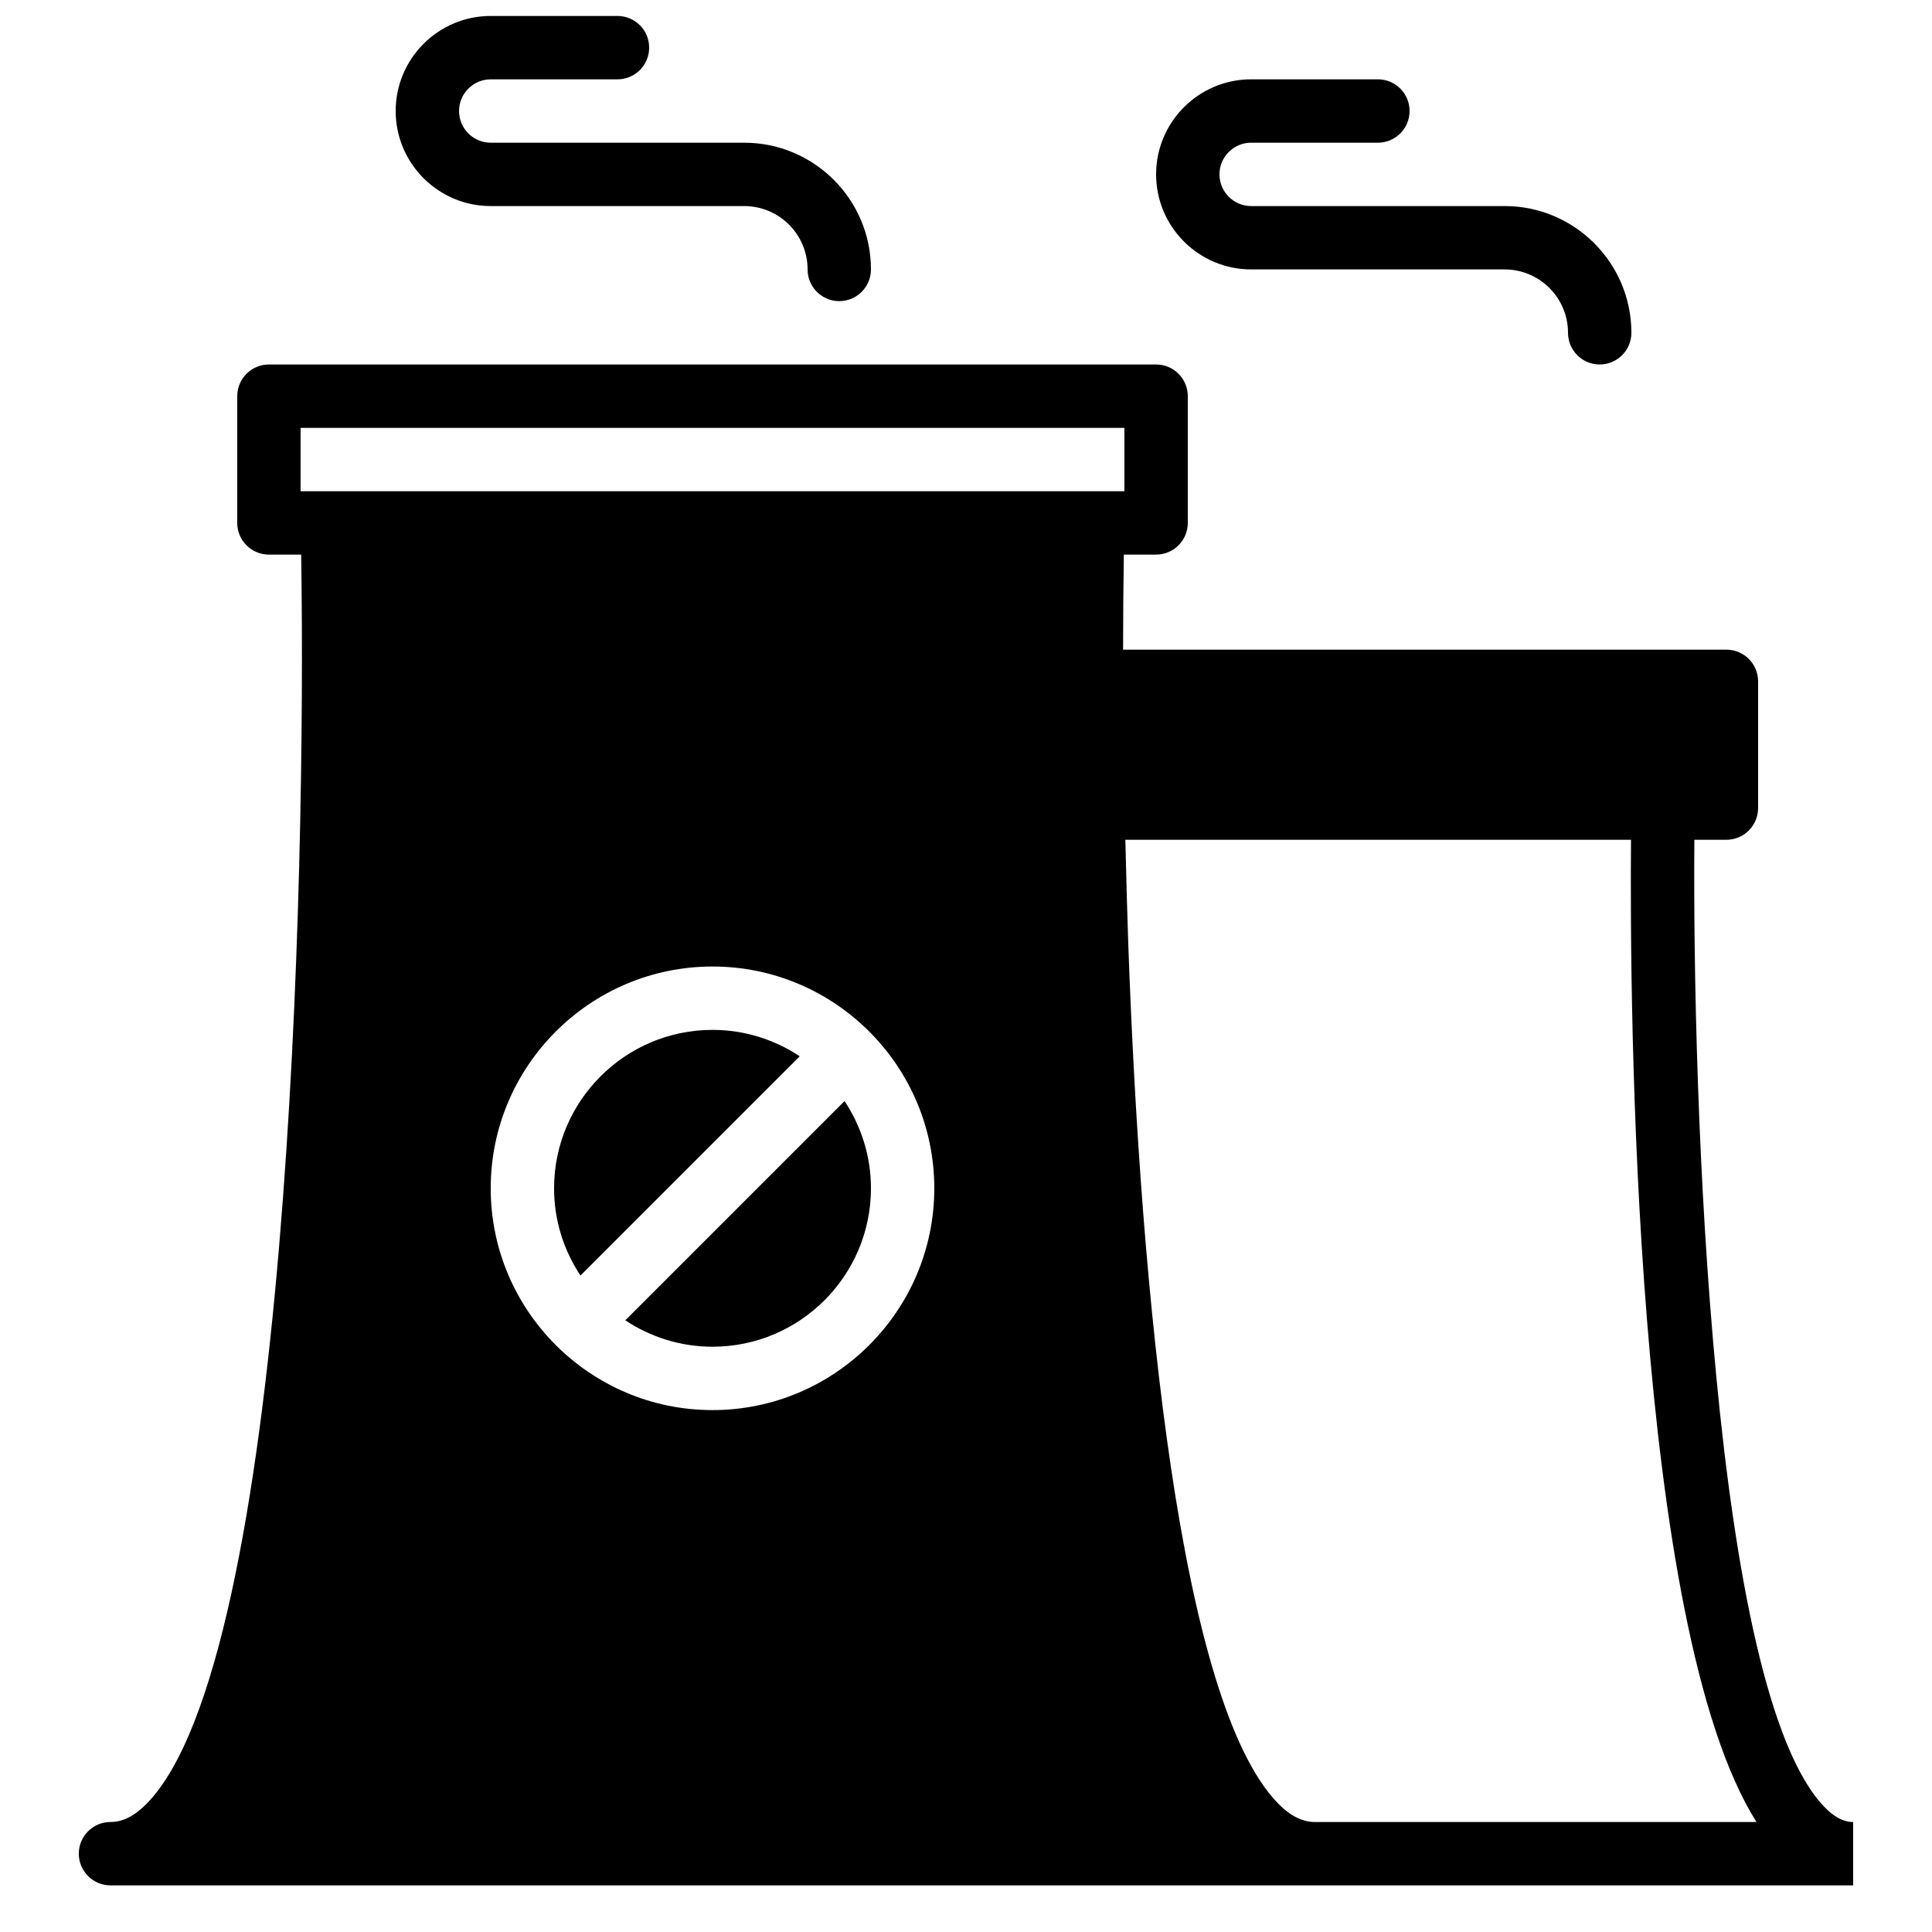
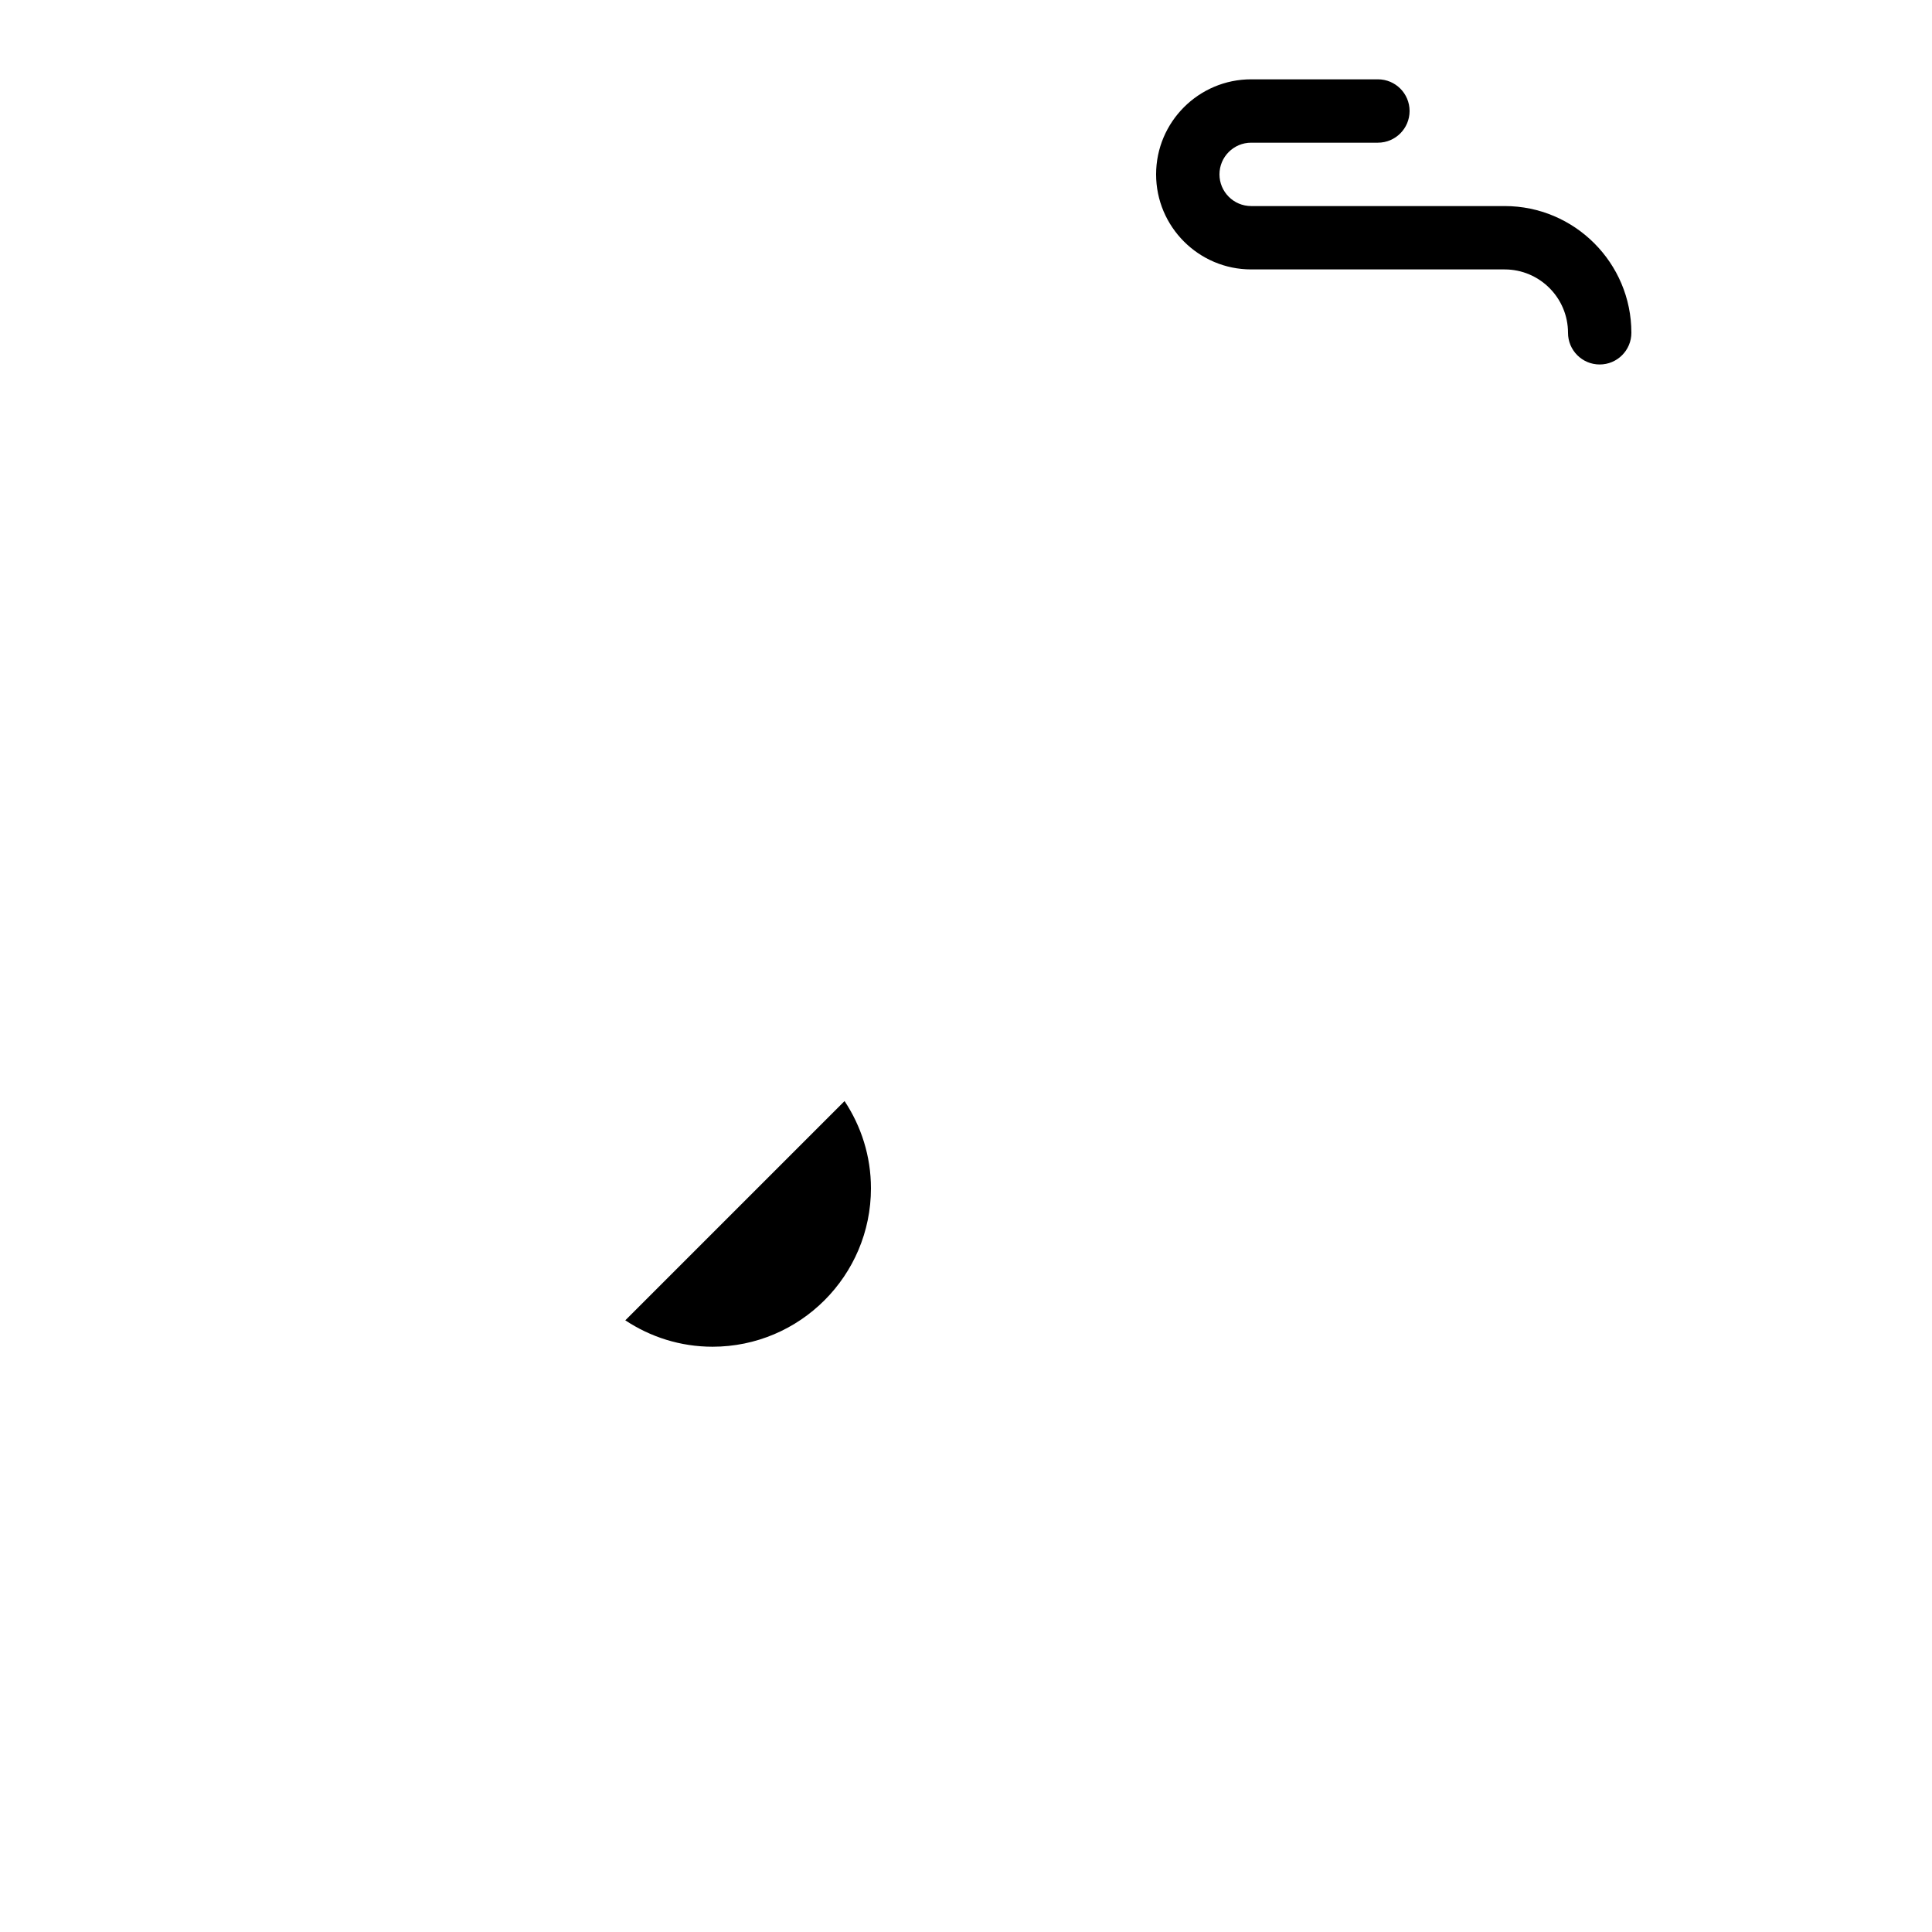
<svg xmlns="http://www.w3.org/2000/svg" width="800px" height="800px" version="1.1" viewBox="144 144 512 512">
  <defs>
    <clipPath id="a">
      <path d="m248 148.09h127v75.906h-127z" />
    </clipPath>
  </defs>
-   <path d="m492.36 626.85c-0.781 0-1.555-0.102-2.324-0.285-0.109-0.027-0.219-0.078-0.328-0.102-2.336-0.637-4.644-2.117-6.988-4.516-26.129-26.711-36.355-134.85-39.699-227.26-0.301-9.094-0.578-18.414-0.789-28.137h134c-0.352 43.762 0.57 208.79 33.262 260.3zm-159.54-109.16c-32.402 0-58.777-26.363-58.777-58.777 0-32.41 26.375-58.777 58.777-58.777 32.402 0 58.777 26.367 58.777 58.777 0 32.414-26.375 58.777-58.777 58.777zm-109.16-260.3h218.32v16.793h-218.32zm403.97 365.61c-30.07-30.562-35.148-188.2-34.605-256.45h8.492c4.641 0 8.395-3.762 8.395-8.398v-33.586c0-4.637-3.754-8.398-8.395-8.398h-159.89c0.008-9.16 0.078-17.648 0.203-25.191h8.547c4.644 0 8.398-3.762 8.398-8.395v-33.59c0-4.633-3.754-8.395-8.398-8.395h-235.11c-4.644 0-8.398 3.762-8.398 8.395v33.59c0 4.633 3.754 8.395 8.398 8.395h8.547c1.367 86.547-3.383 292.62-40.895 330.97-3.223 3.297-6.371 4.902-9.637 4.902-4.644 0-8.398 3.762-8.398 8.395 0 4.637 3.754 8.398 8.398 8.398h461.82v-16.793c-0.906 0-3.688 0-7.473-3.848z" fill-rule="evenodd" />
  <g clip-path="url(#a)">
-     <path d="m274.05 198.61h67.176c9.262 0 16.793 7.531 16.793 16.793 0 4.637 3.754 8.398 8.395 8.398 4.644 0 8.398-3.762 8.398-8.398 0-18.523-15.066-33.586-33.586-33.586h-67.176c-4.637 0-8.398-3.769-8.398-8.398 0-4.625 3.762-8.395 8.398-8.395h33.586c4.644 0 8.398-3.762 8.398-8.398s-3.754-8.398-8.398-8.398h-33.586c-13.891 0-25.191 11.305-25.191 25.191 0 13.891 11.301 25.191 25.191 25.191" fill-rule="evenodd" />
-   </g>
+     </g>
  <path d="m475.57 215.4h67.176c9.262 0 16.793 7.531 16.793 16.793 0 4.637 3.754 8.398 8.395 8.398 4.644 0 8.398-3.762 8.398-8.398 0-18.523-15.062-33.586-33.586-33.586h-67.176c-4.637 0-8.398-3.769-8.398-8.398 0-4.625 3.762-8.395 8.398-8.395h33.586c4.644 0 8.398-3.762 8.398-8.398 0-4.633-3.754-8.395-8.398-8.395h-33.586c-13.891 0-25.191 11.301-25.191 25.188 0 13.891 11.301 25.191 25.191 25.191" fill-rule="evenodd" />
-   <path d="m332.82 416.93c-23.148 0-41.984 18.836-41.984 41.984 0 8.539 2.594 16.477 6.996 23.117l58.105-58.105c-6.644-4.402-14.578-6.996-23.117-6.996" fill-rule="evenodd" />
  <path d="m309.71 493.9c6.644 4.402 14.578 6.996 23.117 6.996 23.152 0 41.984-18.832 41.984-41.984 0-8.539-2.594-16.473-6.996-23.117z" fill-rule="evenodd" />
</svg>